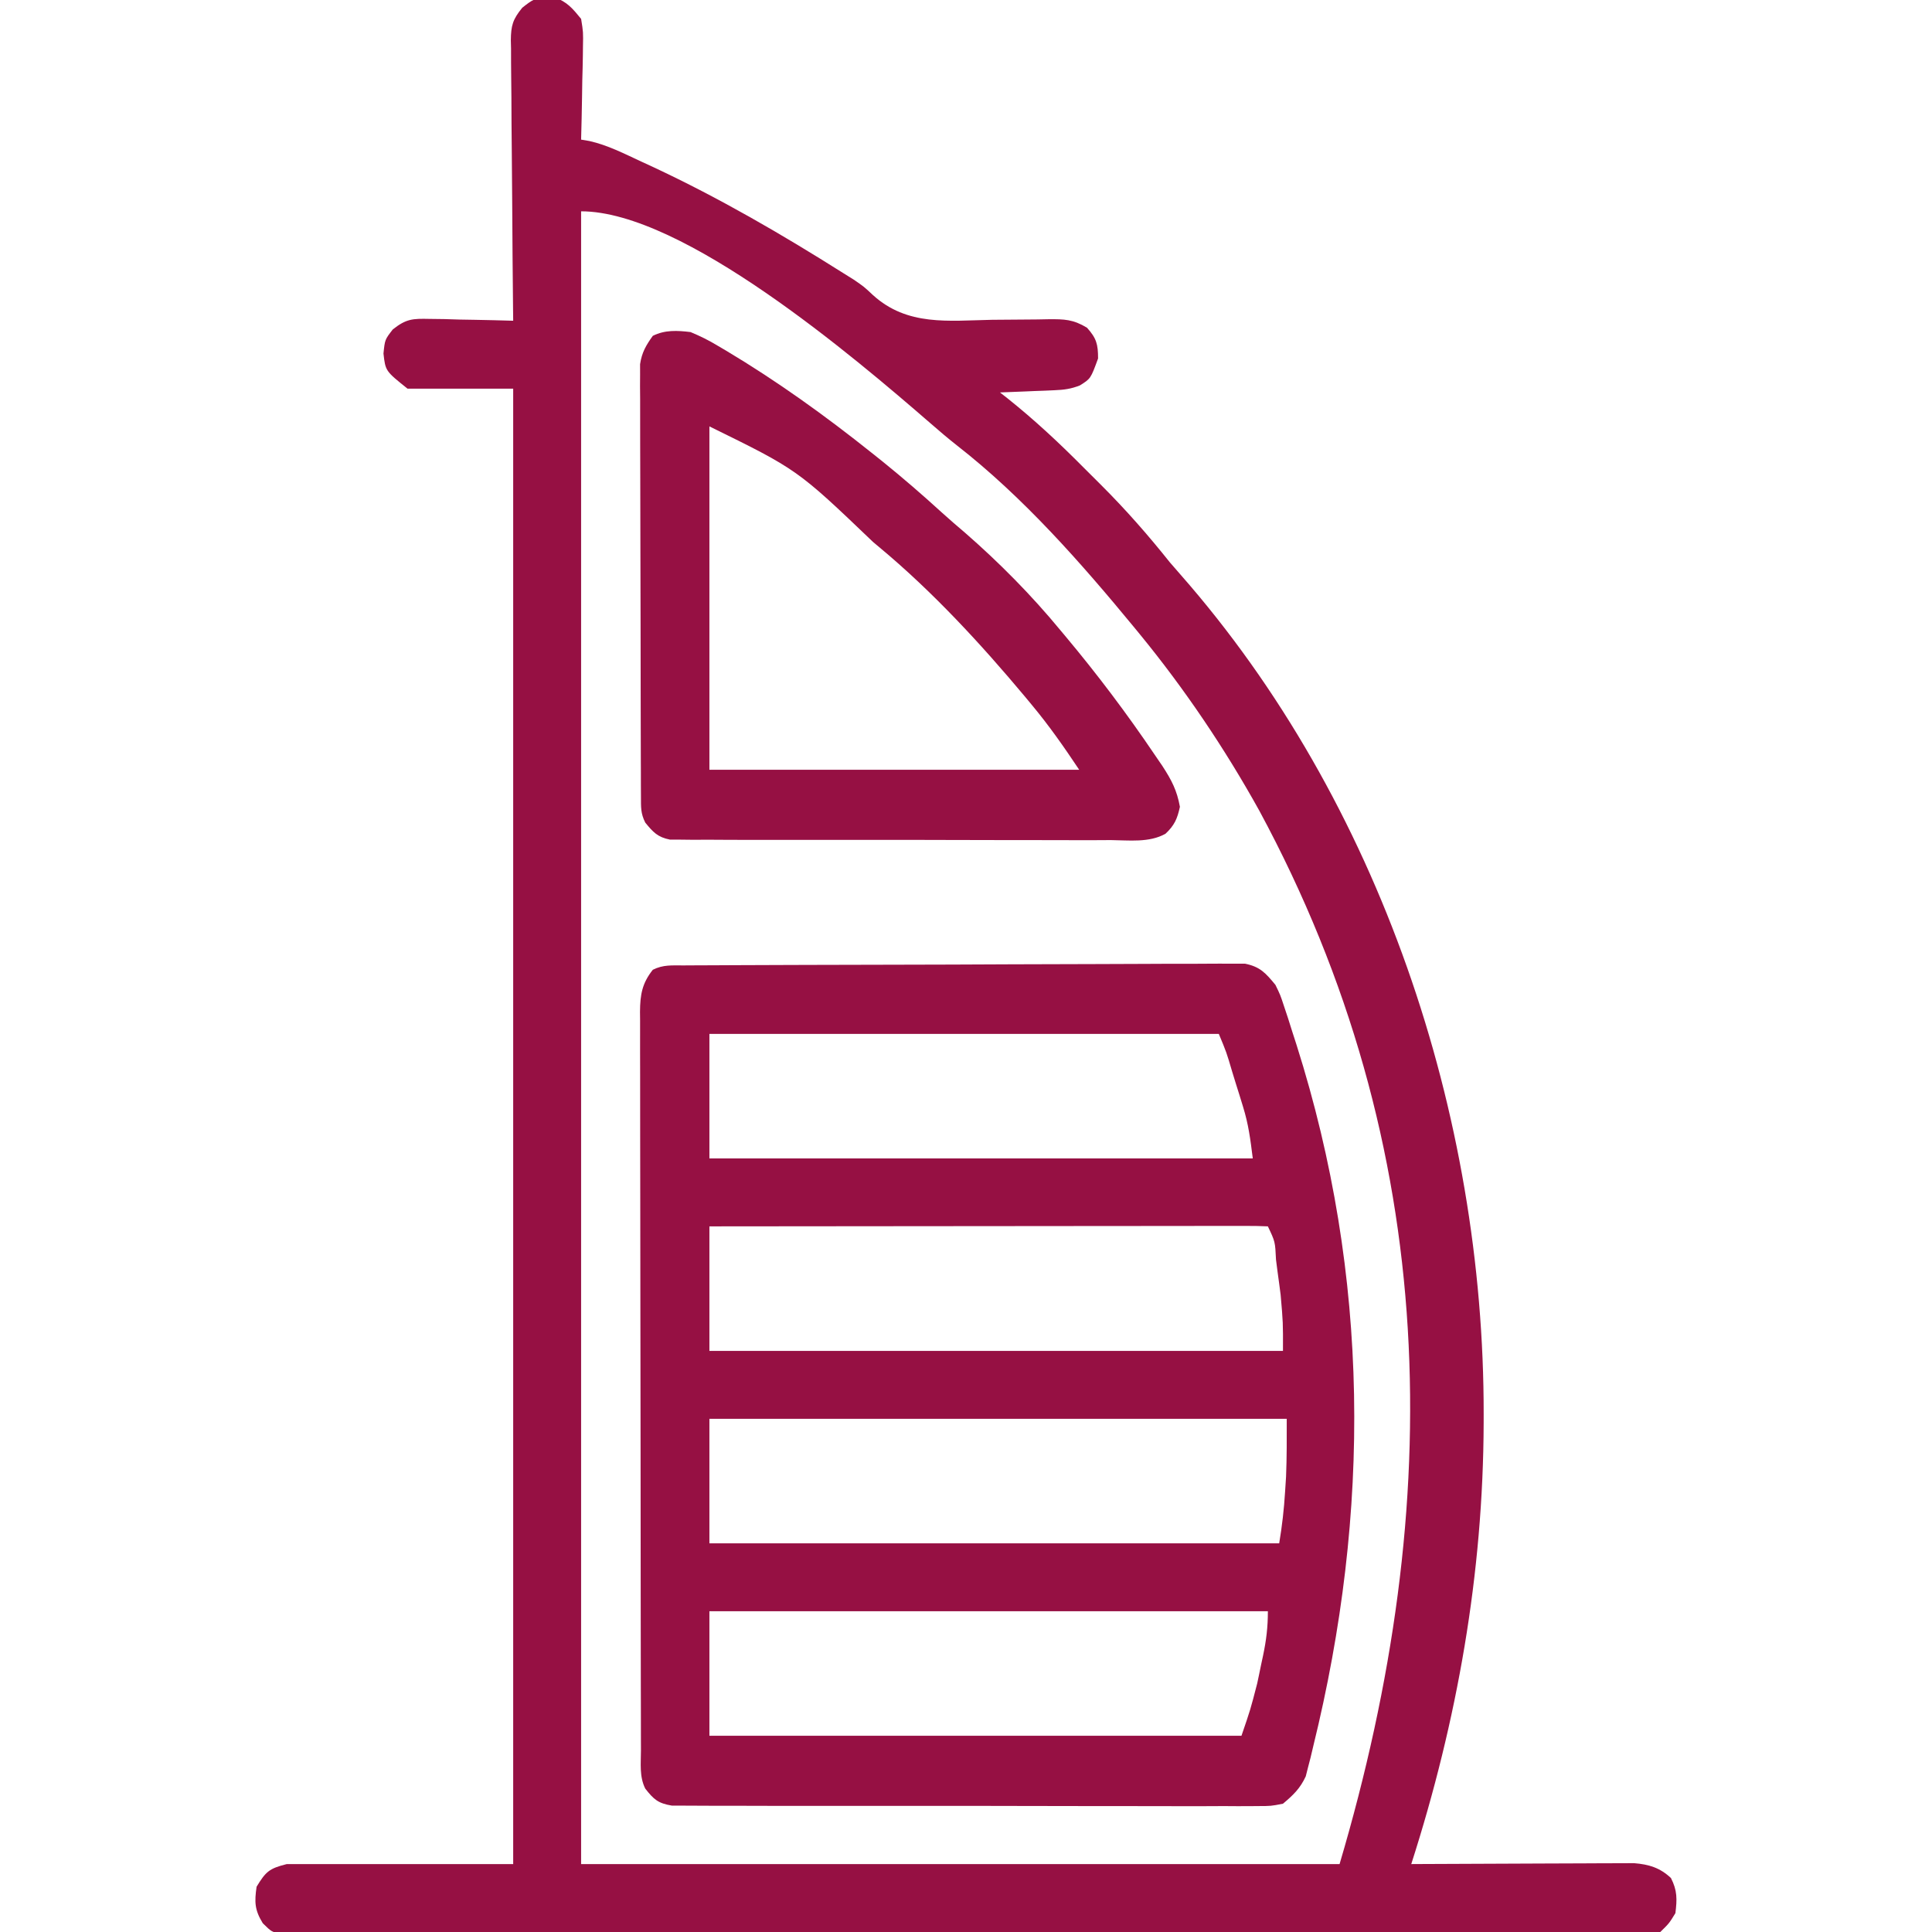
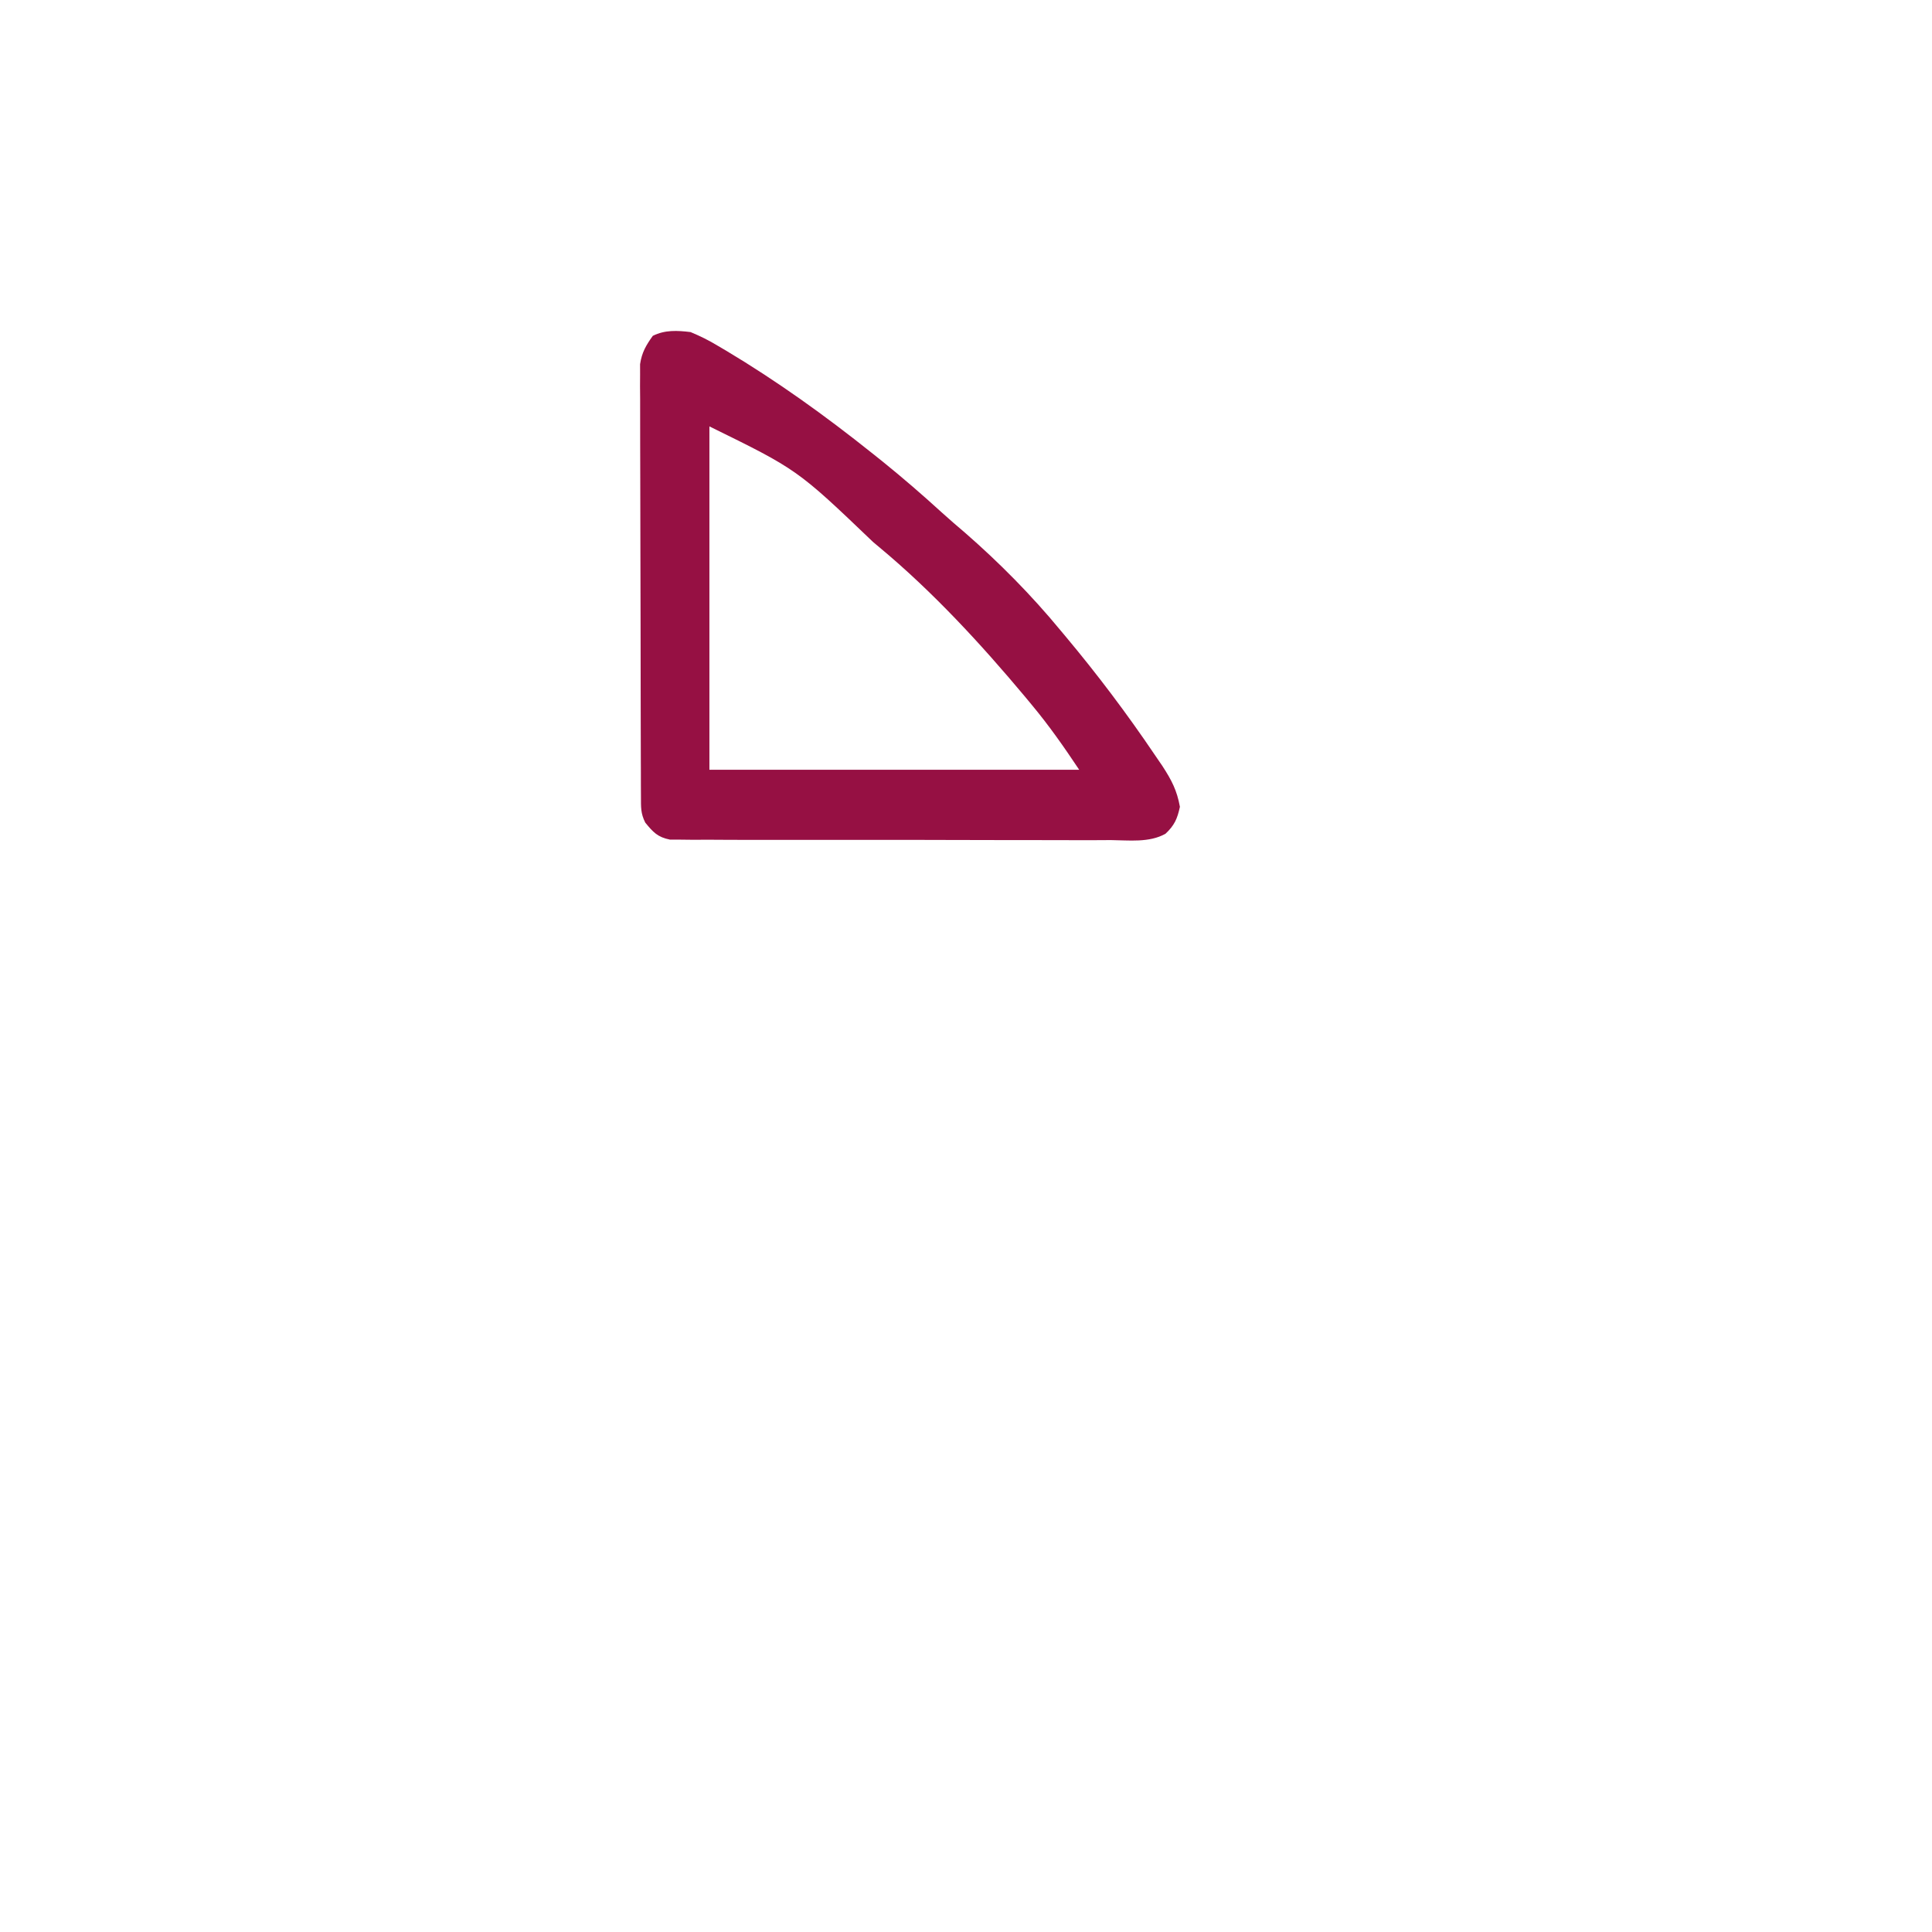
<svg xmlns="http://www.w3.org/2000/svg" version="1.1" width="512" height="512">
-   <path d="M0 0 C0.639 -0.013 1.279 -0.026 1.938 -0.039 C5.27 1.034 6.801 2.945 9 5.625 C9.568 9.13 9.568 9.13 9.488 13.113 C9.481 13.816 9.474 14.52 9.467 15.244 C9.439 17.476 9.376 19.706 9.312 21.938 C9.287 23.456 9.265 24.975 9.244 26.494 C9.189 30.205 9.103 33.915 9 37.625 C9.723 37.747 10.445 37.869 11.19 37.995 C16.056 39.086 20.426 41.353 24.938 43.438 C26.003 43.93 27.068 44.422 28.166 44.929 C45.632 53.103 62.15 62.698 78.449 72.984 C79.385 73.569 80.322 74.153 81.286 74.755 C84 76.625 84 76.625 86.347 78.831 C95.474 87.093 106.279 85.604 117.875 85.375 C120.96 85.336 124.043 85.309 127.128 85.304 C129.037 85.299 130.946 85.274 132.855 85.225 C137.075 85.195 139.374 85.248 143.059 87.466 C145.578 90.267 146 91.867 146 95.625 C144.047 100.969 144.047 100.969 141.171 102.771 C138.814 103.698 136.978 103.937 134.453 104.039 C133.609 104.078 132.764 104.116 131.895 104.156 C131.022 104.187 130.149 104.218 129.25 104.25 C128.362 104.289 127.474 104.327 126.559 104.367 C124.373 104.461 122.187 104.547 120 104.625 C120.648 105.131 121.295 105.637 121.962 106.159 C129.086 111.842 135.604 117.917 142.017 124.381 C143.623 125.998 145.241 127.605 146.859 129.211 C153.353 135.696 159.275 142.442 165 149.625 C165.922 150.704 166.852 151.777 167.793 152.84 C220.687 212.982 248.324 296.124 248.188 375.5 C248.187 376.214 248.186 376.928 248.185 377.664 C248.072 417.641 241.198 456.608 229 494.625 C229.766 494.621 230.531 494.616 231.32 494.612 C238.544 494.571 245.768 494.541 252.992 494.521 C256.706 494.511 260.42 494.497 264.134 494.474 C267.719 494.452 271.305 494.44 274.89 494.435 C276.257 494.432 277.623 494.424 278.989 494.414 C280.906 494.399 282.824 494.398 284.741 494.398 C285.831 494.394 286.922 494.389 288.045 494.384 C292.009 494.707 294.885 495.587 297.812 498.312 C299.518 501.634 299.453 503.94 299 507.625 C297.362 510.308 297.362 510.308 295 512.625 C292.148 513.252 292.148 513.252 288.772 513.254 C287.484 513.267 286.197 513.28 284.871 513.294 C283.439 513.283 282.007 513.272 280.575 513.26 C279.057 513.266 277.538 513.274 276.02 513.284 C271.84 513.304 267.662 513.294 263.483 513.279 C258.978 513.267 254.474 513.285 249.969 513.299 C241.142 513.321 232.316 513.316 223.489 513.301 C216.317 513.29 209.145 513.289 201.973 513.294 C200.444 513.295 200.444 513.295 198.883 513.296 C196.812 513.298 194.741 513.3 192.67 513.301 C173.235 513.316 153.801 513.299 134.366 513.272 C117.68 513.25 100.995 513.254 84.309 513.277 C64.945 513.304 45.581 513.314 26.218 513.299 C24.154 513.297 22.09 513.296 20.027 513.294 C19.011 513.293 17.996 513.293 16.95 513.292 C9.784 513.287 2.618 513.295 -4.547 513.306 C-13.276 513.32 -22.005 513.317 -30.735 513.29 C-35.191 513.277 -39.647 513.272 -44.103 513.288 C-48.179 513.303 -52.254 513.295 -56.331 513.268 C-57.808 513.263 -59.286 513.266 -60.764 513.278 C-62.766 513.293 -64.769 513.274 -66.772 513.254 C-68.443 513.253 -68.443 513.253 -70.148 513.252 C-73 512.625 -73 512.625 -75.358 510.304 C-77.522 506.772 -77.583 504.704 -77 500.625 C-74.554 496.606 -73.656 495.789 -69 494.625 C-49.2 494.625 -29.4 494.625 -9 494.625 C-9 365.595 -9 236.565 -9 103.625 C-18.24 103.625 -27.48 103.625 -37 103.625 C-42.851 98.945 -42.851 98.945 -43.375 94.312 C-43 90.625 -43 90.625 -40.904 87.925 C-37.343 85.105 -35.657 85.038 -31.168 85.137 C-29.876 85.153 -28.583 85.169 -27.252 85.186 C-25.897 85.227 -24.542 85.27 -23.188 85.312 C-21.813 85.338 -20.439 85.36 -19.064 85.381 C-15.709 85.44 -12.355 85.522 -9 85.625 C-9.011 84.634 -9.022 83.643 -9.034 82.622 C-9.135 73.278 -9.21 63.935 -9.259 54.592 C-9.285 49.788 -9.321 44.985 -9.377 40.182 C-9.432 35.546 -9.461 30.91 -9.474 26.274 C-9.484 24.506 -9.502 22.737 -9.529 20.969 C-9.565 18.491 -9.57 16.015 -9.568 13.536 C-9.586 12.806 -9.604 12.076 -9.622 11.324 C-9.582 7.382 -9.118 5.77 -6.593 2.672 C-4.08 0.688 -3.125 -0.063 0 0 Z M9 56.625 C9 201.165 9 345.705 9 494.625 C75.33 494.625 141.66 494.625 210 494.625 C238.328 399.018 236.941 304.773 188.75 215.5 C179.634 199.053 168.928 183.169 157 168.625 C156.569 168.099 156.138 167.574 155.694 167.032 C141.522 149.823 126.226 132.422 108.609 118.676 C106.185 116.771 103.856 114.783 101.532 112.758 C81.51 95.394 36.017 56.625 9 56.625 Z " fill="#961043" transform="translate(145,-0.625)" />
-   <path d="M0 0 C0.965 -0.007 0.965 -0.007 1.95 -0.013 C4.115 -0.027 6.281 -0.033 8.446 -0.039 C9.995 -0.047 11.544 -0.055 13.093 -0.064 C18.188 -0.09 23.282 -0.105 28.377 -0.12 C30.129 -0.125 31.882 -0.13 33.635 -0.136 C40.924 -0.157 48.213 -0.176 55.502 -0.187 C65.955 -0.204 76.407 -0.237 86.86 -0.294 C94.206 -0.332 101.552 -0.352 108.899 -0.357 C113.288 -0.361 117.677 -0.373 122.066 -0.405 C126.196 -0.435 130.325 -0.442 134.454 -0.43 C135.97 -0.43 137.485 -0.438 139 -0.456 C141.071 -0.478 143.139 -0.47 145.209 -0.454 C146.367 -0.457 147.525 -0.461 148.718 -0.464 C152.745 0.345 154.217 2.03 156.795 5.154 C158.093 7.819 158.093 7.819 159.041 10.705 C159.4 11.783 159.76 12.862 160.13 13.973 C160.494 15.126 160.858 16.279 161.232 17.466 C161.62 18.668 162.008 19.869 162.407 21.106 C181.831 82.361 182.118 144.813 166.795 207.029 C166.57 207.98 166.345 208.931 166.114 209.911 C165.885 210.793 165.656 211.675 165.42 212.584 C165.226 213.349 165.033 214.115 164.834 214.903 C163.351 218.116 161.505 219.883 158.795 222.154 C155.614 222.78 155.614 222.78 151.956 222.782 C151.281 222.789 150.606 222.796 149.91 222.804 C147.654 222.821 145.4 222.803 143.144 222.785 C141.524 222.79 139.905 222.797 138.285 222.807 C133.89 222.825 129.496 222.812 125.101 222.793 C120.503 222.776 115.904 222.785 111.306 222.79 C103.584 222.795 95.863 222.779 88.142 222.751 C79.213 222.719 70.284 222.719 61.355 222.736 C52.766 222.752 44.178 222.745 35.59 222.728 C31.934 222.721 28.278 222.722 24.622 222.73 C20.319 222.737 16.016 222.725 11.712 222.698 C10.132 222.691 8.552 222.691 6.971 222.698 C4.816 222.707 2.662 222.691 0.506 222.669 C-1.304 222.664 -1.304 222.664 -3.15 222.66 C-6.806 222.054 -7.949 221.028 -10.205 218.154 C-11.804 214.956 -11.349 211.487 -11.346 207.975 C-11.349 207.119 -11.352 206.263 -11.355 205.382 C-11.363 202.497 -11.365 199.613 -11.366 196.729 C-11.371 194.668 -11.376 192.607 -11.381 190.545 C-11.394 184.934 -11.401 179.322 -11.405 173.711 C-11.408 170.207 -11.412 166.704 -11.417 163.201 C-11.431 152.247 -11.44 141.293 -11.444 130.34 C-11.449 117.681 -11.466 105.023 -11.495 92.365 C-11.517 82.59 -11.527 72.815 -11.528 63.04 C-11.529 57.197 -11.535 51.355 -11.553 45.513 C-11.569 40.017 -11.572 34.522 -11.563 29.027 C-11.562 27.009 -11.566 24.99 -11.576 22.972 C-11.589 20.219 -11.583 17.467 -11.573 14.714 C-11.581 13.913 -11.589 13.112 -11.597 12.286 C-11.557 7.74 -11.053 4.758 -8.205 1.154 C-5.416 -0.241 -3.122 0.015 0 0 Z M6.795 18.154 C6.795 29.044 6.795 39.934 6.795 51.154 C54.315 51.154 101.835 51.154 150.795 51.154 C150.156 46.041 149.668 42.145 148.201 37.412 C147.893 36.409 147.585 35.406 147.268 34.373 C146.786 32.841 146.786 32.841 146.295 31.279 C145.813 29.713 145.813 29.713 145.322 28.115 C143.828 23.029 143.828 23.029 141.795 18.154 C97.245 18.154 52.695 18.154 6.795 18.154 Z M6.795 69.154 C6.795 80.044 6.795 90.934 6.795 102.154 C56.955 102.154 107.115 102.154 158.795 102.154 C158.818 94.625 158.818 94.625 158.174 87.279 C158.043 86.275 157.912 85.271 157.777 84.236 C157.569 82.71 157.569 82.71 157.357 81.154 C157.223 80.106 157.088 79.058 156.949 77.978 C156.722 73.206 156.722 73.206 154.795 69.154 C152.884 69.057 150.969 69.032 149.056 69.034 C147.186 69.032 147.186 69.032 145.278 69.029 C143.884 69.033 142.49 69.037 141.095 69.04 C139.637 69.041 138.179 69.04 136.721 69.04 C132.75 69.04 128.779 69.046 124.808 69.053 C120.663 69.059 116.517 69.059 112.372 69.061 C104.517 69.064 96.661 69.072 88.806 69.082 C79.866 69.093 70.925 69.099 61.984 69.104 C43.588 69.114 25.191 69.132 6.795 69.154 Z M6.795 120.154 C6.795 131.044 6.795 141.934 6.795 153.154 C56.625 153.154 106.455 153.154 157.795 153.154 C158.569 148.51 159.069 144.146 159.357 139.466 C159.441 138.163 159.525 136.86 159.611 135.517 C159.827 130.4 159.795 125.275 159.795 120.154 C109.305 120.154 58.815 120.154 6.795 120.154 Z M6.795 171.154 C6.795 182.044 6.795 192.934 6.795 204.154 C53.325 204.154 99.855 204.154 147.795 204.154 C150.165 197.244 150.165 197.244 151.963 190.295 C152.134 189.489 152.304 188.683 152.48 187.853 C152.646 187.045 152.812 186.237 152.982 185.404 C153.16 184.58 153.337 183.756 153.519 182.908 C154.378 178.79 154.795 175.433 154.795 171.154 C105.955 171.154 57.115 171.154 6.795 171.154 Z " fill="#961043" transform="translate(181.205,255.846)" />
  <path d="M0 0 C2.677 1.12 4.868 2.199 7.312 3.688 C7.988 4.084 8.664 4.48 9.361 4.889 C22.873 12.962 35.711 22.179 48 32 C48.953 32.759 49.905 33.519 50.887 34.301 C56.304 38.675 61.54 43.21 66.684 47.902 C68.675 49.706 70.7 51.451 72.75 53.188 C81.776 61.055 90.386 69.759 98 79 C98.446 79.533 98.893 80.065 99.353 80.614 C107.797 90.699 115.636 101.102 123 112 C123.687 113.005 124.374 114.011 125.082 115.047 C127.48 118.754 128.898 121.433 129.688 125.812 C129.002 128.991 128.239 130.729 125.862 132.957 C121.548 135.373 116.18 134.678 111.379 134.631 C110.097 134.638 108.815 134.645 107.494 134.653 C103.986 134.671 100.478 134.658 96.97 134.639 C93.296 134.622 89.623 134.631 85.949 134.636 C79.781 134.641 73.614 134.625 67.446 134.597 C60.316 134.565 53.187 134.565 46.058 134.582 C39.196 134.598 32.335 134.591 25.473 134.574 C22.554 134.567 19.635 134.568 16.716 134.576 C12.641 134.585 8.567 134.561 4.492 134.533 C2.674 134.543 2.674 134.543 0.819 134.553 C-0.844 134.534 -0.844 134.534 -2.541 134.515 C-3.505 134.512 -4.468 134.509 -5.46 134.506 C-8.733 133.854 -9.91 132.541 -12 130 C-13.232 127.537 -13.131 125.917 -13.14 123.162 C-13.146 122.139 -13.152 121.117 -13.158 120.064 C-13.159 118.939 -13.16 117.813 -13.161 116.653 C-13.166 115.471 -13.171 114.289 -13.176 113.071 C-13.188 109.823 -13.196 106.575 -13.2 103.327 C-13.203 101.297 -13.207 99.268 -13.212 97.239 C-13.225 90.89 -13.235 84.541 -13.239 78.192 C-13.243 70.863 -13.261 63.534 -13.29 56.205 C-13.312 50.54 -13.322 44.876 -13.323 39.211 C-13.324 35.828 -13.33 32.445 -13.348 29.061 C-13.365 25.286 -13.363 21.511 -13.356 17.735 C-13.366 16.615 -13.375 15.496 -13.384 14.342 C-13.379 13.312 -13.373 12.281 -13.367 11.219 C-13.369 10.327 -13.37 9.434 -13.372 8.515 C-12.914 5.421 -11.811 3.528 -10 1 C-6.78 -0.61 -3.496 -0.419 0 0 Z M5 25 C5 55.03 5 85.06 5 116 C37.34 116 69.68 116 103 116 C99.002 110.002 95.079 104.38 90.5 98.875 C89.898 98.148 89.295 97.421 88.675 96.671 C76.901 82.596 64.127 68.746 50 57 C49.468 56.555 48.937 56.109 48.389 55.65 C28.293 36.431 28.293 36.431 5 25 Z " fill="#961043" transform="translate(183,88)" />
</svg>